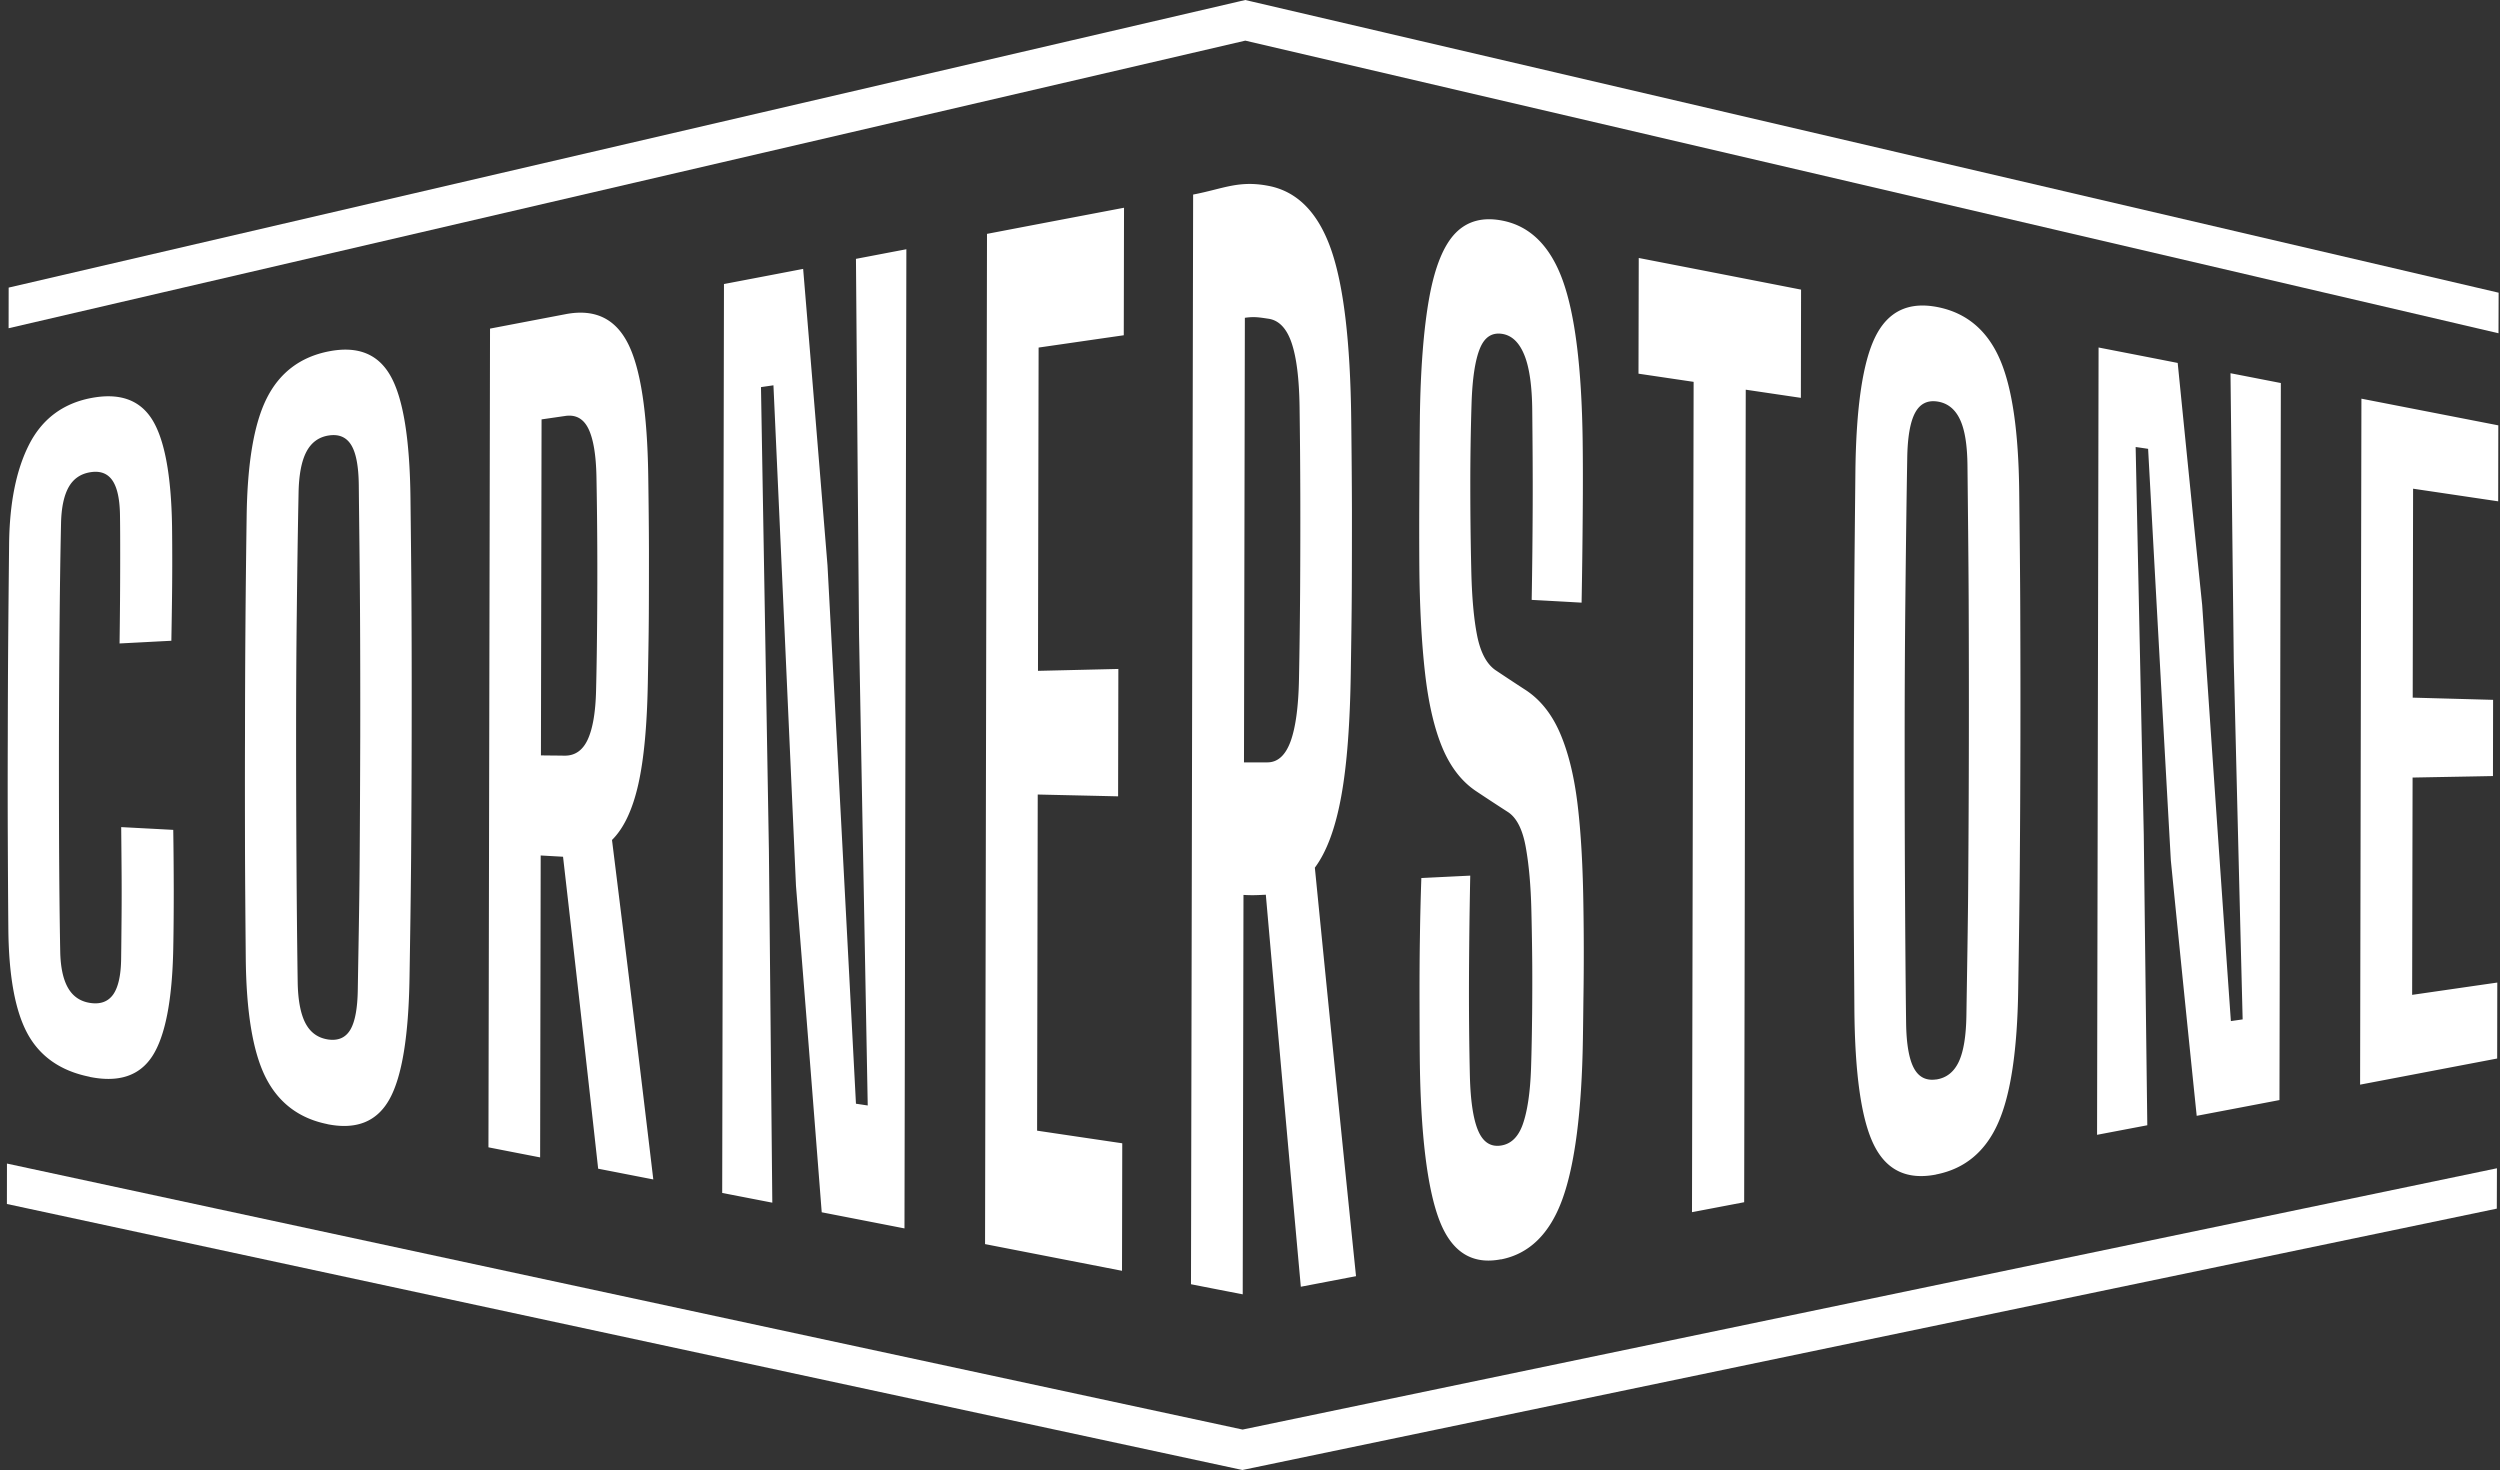
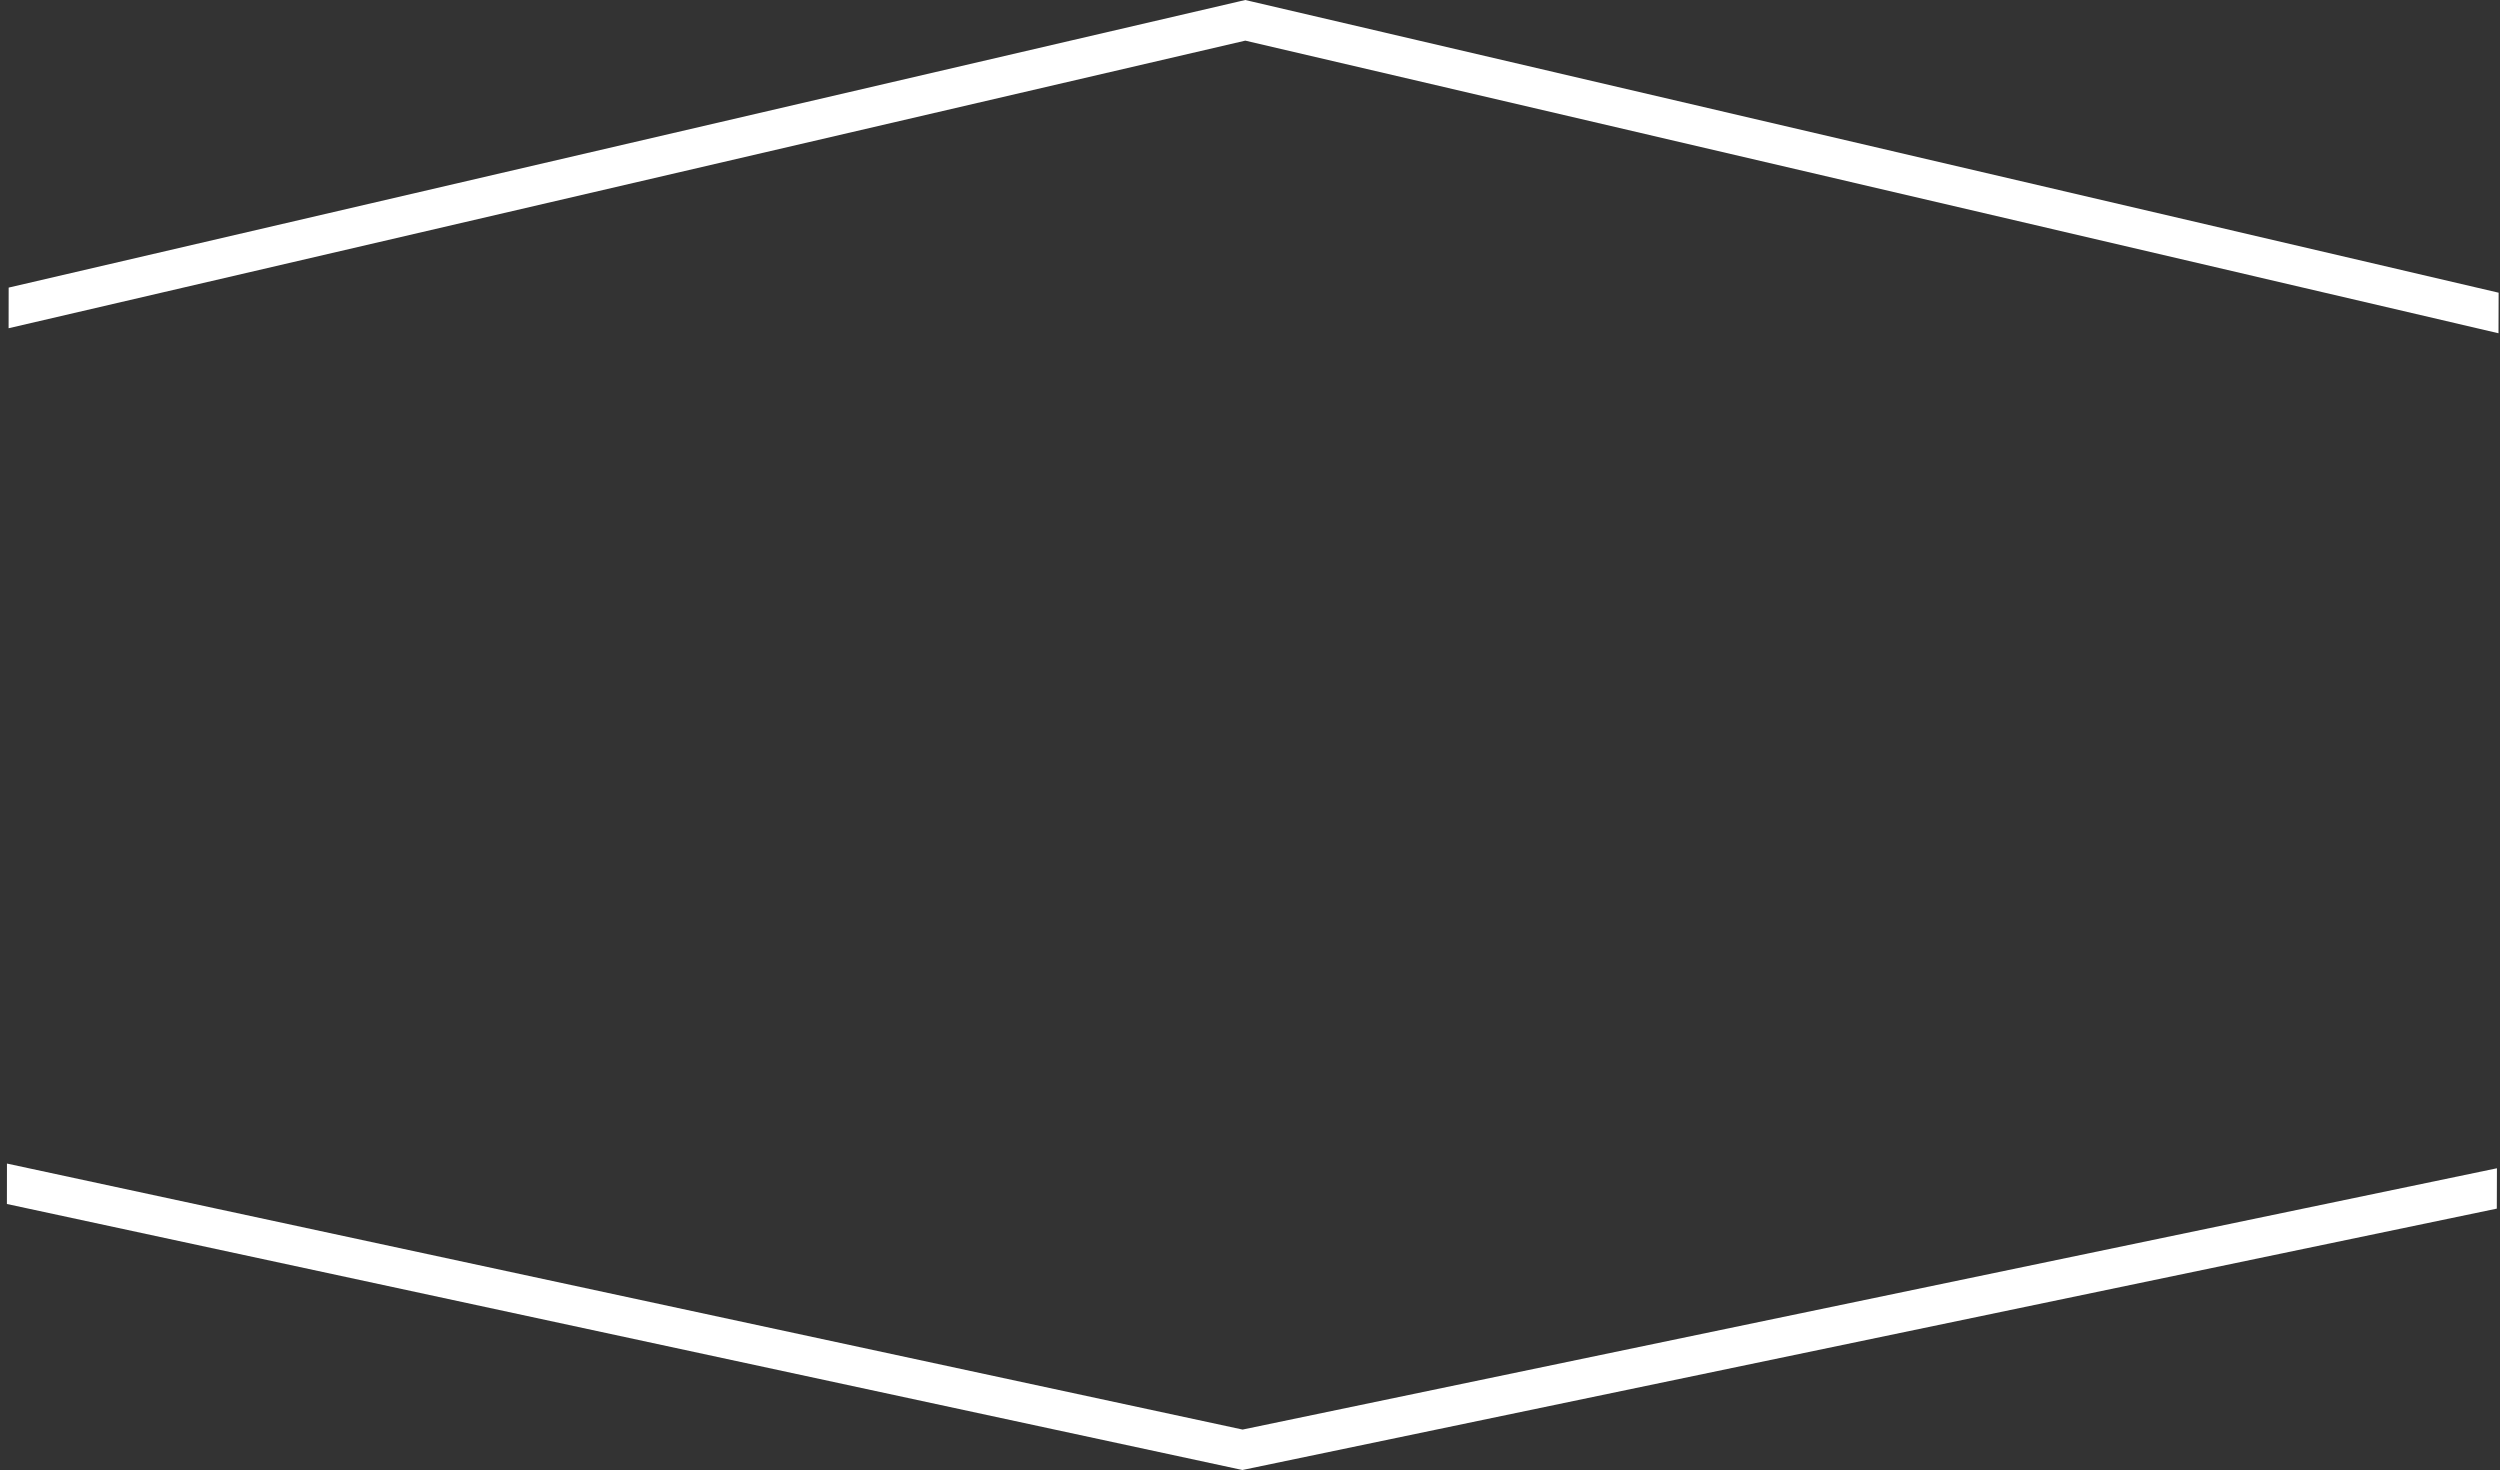
<svg xmlns="http://www.w3.org/2000/svg" width="250" height="147" fill="none">
  <rect width="100%" height="100%" fill="#333333" stroke="none" />
-   <path d="M8.966 107.679c-2.907-.578-4.978-2.04-6.218-4.319-1.234-2.279-1.87-5.745-1.913-10.448-.026-2.957-.044-6.064-.057-9.31-.013-3.246-.013-6.542 0-9.895.006-3.352.019-6.655.044-9.92.025-3.258.057-6.385.088-9.367.044-4.112.705-7.408 1.99-9.945 1.283-2.53 3.341-4.112 6.173-4.664 2.814-.547 4.853.132 6.112 2.097 1.259 1.971 1.938 5.568 2.02 10.717a298.55 298.55 0 01-.012 7.816 846.064 846.064 0 01-.057 3.635c-2.07.107-3.11.164-5.18.27a621.226 621.226 0 00.063-8.601c0-1.507 0-2.882-.019-4.119-.012-1.657-.264-2.85-.749-3.566-.484-.715-1.214-.992-2.19-.841-.976.15-1.706.64-2.184 1.475-.478.842-.743 2.06-.774 3.667-.076 3.466-.12 6.988-.151 10.566-.032 3.579-.05 7.176-.057 10.799-.006 3.616 0 7.22.013 10.817.018 3.592.05 7.107.113 10.548.025 1.607.29 2.838.774 3.685.485.854 1.215 1.356 2.19 1.513 1.039.164 1.813-.113 2.33-.835.509-.722.78-1.92.799-3.584.018-1.269.03-2.681.043-4.25.013-1.564.013-3.127 0-4.678a2407.59 2407.59 0 00-.037-4.232c2.083.113 3.122.164 5.205.277.031 1.92.044 3.898.05 5.951 0 2.047-.012 4.031-.05 5.946-.1 5.154-.806 8.752-2.096 10.736-1.29 1.977-3.374 2.649-6.25 2.072m23.772 4.721c-2.876-.572-4.947-2.179-6.218-4.74-1.265-2.562-1.907-6.517-1.957-11.891-.032-3.623-.064-7.29-.076-10.975-.006-3.685-.013-7.37 0-11.075a1585.994 1585.994 0 01.164-22.05c.069-5.342.723-9.272 2.001-11.834 1.278-2.561 3.355-4.156 6.231-4.715 2.883-.559 4.947.258 6.193 2.524 1.253 2.267 1.889 6.341 1.958 12.136.044 3.993.094 8.005.107 12.017.019 4.005.019 8.017.012 12.029-.006 4.012-.025 8.011-.056 12.004-.032 3.993-.095 7.967-.158 11.891-.088 5.82-.742 9.92-2.001 12.18-1.259 2.267-3.33 3.076-6.206 2.505m.025-8.476c1.026.157 1.775-.157 2.26-.966.478-.804.724-2.166.749-4.044.063-3.936.15-8.08.182-12.355.032-4.276.05-8.595.063-12.946.007-4.357 0-8.658-.025-12.883-.025-4.226-.082-8.3-.12-12.186-.018-1.878-.258-3.234-.748-4.044-.485-.803-1.234-1.123-2.241-.973-1.007.15-1.756.697-2.247 1.626-.491.93-.755 2.304-.787 4.138-.075 3.798-.132 7.74-.176 11.84-.05 4.094-.07 8.256-.07 12.476 0 4.212.013 8.394.038 12.537.026 4.144.063 8.143.12 12.004.025 1.834.29 3.215.774 4.144.485.929 1.234 1.475 2.24 1.632m16.063 10.793l.158-81.875c3.02-.578 4.538-.867 7.559-1.444 2.864-.547 4.934.395 6.218 2.9 1.284 2.499 1.958 6.975 2.046 13.329.038 2.668.063 5.117.069 7.34 0 2.216 0 4.4-.013 6.548-.012 2.147-.056 4.42-.1 6.793-.076 4.124-.372 7.508-.944 10.07-.573 2.562-1.454 4.432-2.638 5.6a5959.475 5959.475 0 014.13 33.947c-2.204-.427-3.311-.647-5.514-1.074a7441.068 7441.068 0 00-3.512-31.196l-2.235-.126-.056 30.192c-2.071-.401-3.11-.602-5.18-1.01M54.1 75.54c.938.013 1.41.013 2.354.026 1.038.012 1.813-.522 2.316-1.608.504-1.086.787-2.73.837-4.916.057-2.291.088-4.652.107-7.075.019-2.417.025-4.84.013-7.258a504.598 504.598 0 00-.082-7.063c-.044-2.179-.315-3.773-.806-4.778-.49-.998-1.259-1.425-2.303-1.274l-2.38.345-.063 33.601h.007zm18.12 43.754l.177-90.891c3.166-.603 4.752-.904 7.918-1.513.976 11.74 1.46 17.673 2.436 29.659.963 17.943 1.907 35.88 2.845 53.823.472.069.705.107 1.177.176l-.869-47.125c-.126-15.036-.189-22.545-.308-37.538 2.014-.383 3.02-.577 5.041-.96l-.189 97.916c-3.31-.647-4.966-.967-8.276-1.613-1.026-13.21-1.542-19.739-2.575-32.666a44506.9 44506.9 0 00-2.253-50.032c-.497.075-.749.107-1.246.182l.793 46.378c.139 14.044.201 21.082.34 35.177l-5.01-.973zm26.285 5.117L98.7 23.387c5.482-1.049 8.22-1.57 13.702-2.612l-.025 12.751c-3.405.49-5.111.74-8.516 1.23l-.063 32.328 8.038-.189-.026 12.739c-3.216-.076-4.821-.107-8.037-.182l-.063 33.614c3.405.508 5.111.759 8.516 1.262l-.025 12.751-13.69-2.668m20.588 4.011l.214-108.966c3.021-.577 4.538-1.456 7.559-.866 2.864.559 4.928 2.675 6.212 6.29 1.278 3.61 1.951 9.305 2.039 17.097.038 3.27.063 6.272.07 8.984 0 2.712 0 5.374-.013 7.998-.013 2.618-.057 5.394-.101 8.294-.075 5.041-.371 9.173-.95 12.35-.573 3.176-1.454 5.568-2.644 7.163a11074.89 11074.89 0 004.117 40.853c-2.21.42-3.311.634-5.52 1.055a16480.69 16480.69 0 01-3.5-39.202c-.893.044-1.34.069-2.234.019l-.076 39.942c-2.07-.402-3.109-.602-5.179-1.011m5.293-52.185c.938.007 1.41 0 2.354 0 1.038 0 1.812-.71 2.322-2.11.504-1.393.787-3.477.837-6.259.057-2.92.095-5.92.114-8.996.018-3.077.025-6.16.018-9.236a816.036 816.036 0 00-.075-9.016c-.044-2.787-.308-4.896-.799-6.34-.491-1.438-1.259-2.248-2.298-2.405-.95-.138-1.422-.232-2.373-.094l-.088 44.456h-.012zm25.711 49.693c-2.864.559-4.91-.703-6.137-3.849-1.221-3.139-1.913-8.651-1.983-16.386-.019-2.047-.019-4.049-.025-5.996 0-1.94.006-3.899.038-5.864.025-1.971.075-3.98.145-6.033 1.957-.094 2.939-.145 4.89-.239a631.213 631.213 0 00-.126 10.297c-.012 3.434.019 6.667.088 9.706.063 2.518.34 4.363.831 5.506.491 1.149 1.253 1.639 2.279 1.482 1.007-.151 1.737-.86 2.184-2.129.446-1.262.742-3.145.824-5.612.063-1.878.088-3.654.107-5.287a327.5 327.5 0 00.013-4.966 321.44 321.44 0 00-.088-5.525c-.057-2.467-.246-4.577-.561-6.322-.314-1.752-.9-2.913-1.743-3.484a233.83 233.83 0 01-3.21-2.104c-1.435-.954-2.562-2.398-3.374-4.325-.811-1.928-1.39-4.408-1.737-7.421-.346-3.02-.547-6.643-.579-10.837a558.54 558.54 0 010-7.207c.013-2.449.025-4.878.051-7.277.056-5.13.39-9.267.95-12.337.56-3.063 1.435-5.204 2.625-6.422 1.196-1.218 2.763-1.62 4.714-1.23 2.763.552 4.764 2.56 5.998 5.97 1.234 3.415 1.895 8.733 1.995 16.022.025 2.022.032 4.495.006 7.434a795.473 795.473 0 01-.113 8.77c-1.995-.113-2.996-.17-4.991-.276.057-3.14.088-6.284.101-9.449.012-3.158-.013-6.322-.044-9.461-.019-2.417-.271-4.282-.781-5.55-.51-1.275-1.252-1.99-2.228-2.141-1.026-.157-1.768.326-2.234 1.482-.466 1.149-.743 2.97-.825 5.437a257.74 257.74 0 00-.126 8.287c0 2.794.032 5.563.095 8.306.056 2.75.252 4.966.585 6.649.334 1.676.938 2.831 1.819 3.453a282.01 282.01 0 002.902 1.915c1.517.954 2.7 2.404 3.543 4.332.844 1.934 1.442 4.338 1.788 7.232.346 2.895.528 6.31.579 10.24a288.397 288.397 0 01.006 8.777c-.019 1.338-.031 2.788-.057 4.345-.107 7.302-.812 12.67-2.058 16.091-1.246 3.428-3.292 5.456-6.143 6.009m19.109-4.741l.163-83.017-5.513-.817.025-11.57c6.495 1.261 9.743 1.896 16.232 3.164l-.019 10.823-5.513-.816-.158 81.254c-2.083.396-3.121.596-5.205.992m24.396-3.761c-2.883.559-4.953-.402-6.218-2.963-1.265-2.555-1.907-7.145-1.952-13.662-.031-4.394-.062-8.84-.069-13.322-.006-4.477-.006-8.966 0-13.467.007-4.495.025-8.978.051-13.442.025-4.464.075-8.915.119-13.348.069-6.479.73-11.043 2.008-13.598 1.278-2.556 3.355-3.51 6.231-2.939 2.876.572 4.941 2.323 6.193 5.18 1.253 2.857 1.888 7.29 1.951 13.31.044 4.156.095 8.325.107 12.481a2072.376 2072.376 0 01-.05 24.906c-.031 4.138-.094 8.262-.157 12.35-.088 6.058-.743 10.503-2.008 13.354-1.259 2.856-3.33 4.595-6.212 5.154m.025-9.499c1.026-.157 1.775-.753 2.259-1.789.479-1.03.724-2.587.756-4.634.063-4.32.151-8.84.182-13.498.032-4.659.057-9.361.063-14.101.007-4.747 0-9.424-.019-14.026-.025-4.608-.075-9.053-.119-13.31-.019-2.053-.258-3.604-.749-4.64-.485-1.035-1.234-1.638-2.241-1.795-1.007-.157-1.756.213-2.247 1.124-.491.91-.755 2.423-.787 4.533-.075 4.37-.132 8.921-.182 13.661-.05 4.734-.076 9.55-.076 14.434 0 4.878.007 9.719.032 14.51.025 4.79.056 9.41.113 13.849.025 2.11.29 3.629.774 4.539.485.911 1.234 1.287 2.241 1.137m16.081 5.537l.151-78.73c3.166.616 4.746.923 7.912 1.545.981 9.806 1.466 14.647 2.448 24.209.938 13.869 1.894 27.737 2.87 41.606.472-.069.705-.1 1.177-.169-.359-14.24-.535-21.397-.887-35.787-.133-11.508-.196-17.277-.328-28.83 2.014.39 3.021.59 5.035.98l-.138 71.704c-3.311.634-4.966.948-8.277 1.576a6389.866 6389.866 0 01-2.586-25.546c-.768-13.718-1.524-27.436-2.273-41.154a86.158 86.158 0 00-1.246-.183c.321 15.57.485 23.324.812 38.756.139 11.653.208 17.467.353 29.069-2.008.383-3.009.571-5.017.954m26.297-5.016l.132-68.597 13.689 2.668-.012 7.597c-3.406-.502-5.105-.76-8.51-1.262l-.038 20.894 8.038.22-.013 7.622c-3.216.063-4.821.088-8.037.15l-.044 21.73c3.405-.49 5.11-.741 8.515-1.23l-.012 7.596c-5.482 1.042-8.22 1.57-13.702 2.612" fill="#fff" />
-   <path d="M124.26 142.957L.696 116.356l-.006 4.043 123.142 26.513.409.088 125.439-26.137.013-4.036-125.433 26.13zm.724-142.85L124.53 0 .866 28.76.86 32.824l123.67-28.76 125.32 29.262.013-4.056L124.984.107z" fill="#fff" />
+   <path d="M124.26 142.957L.696 116.356l-.006 4.043 123.142 26.513.409.088 125.439-26.137.013-4.036-125.433 26.13zm.724-142.85L124.53 0 .866 28.76.86 32.824l123.67-28.76 125.32 29.262.013-4.056L124.984.107" fill="#fff" />
</svg>